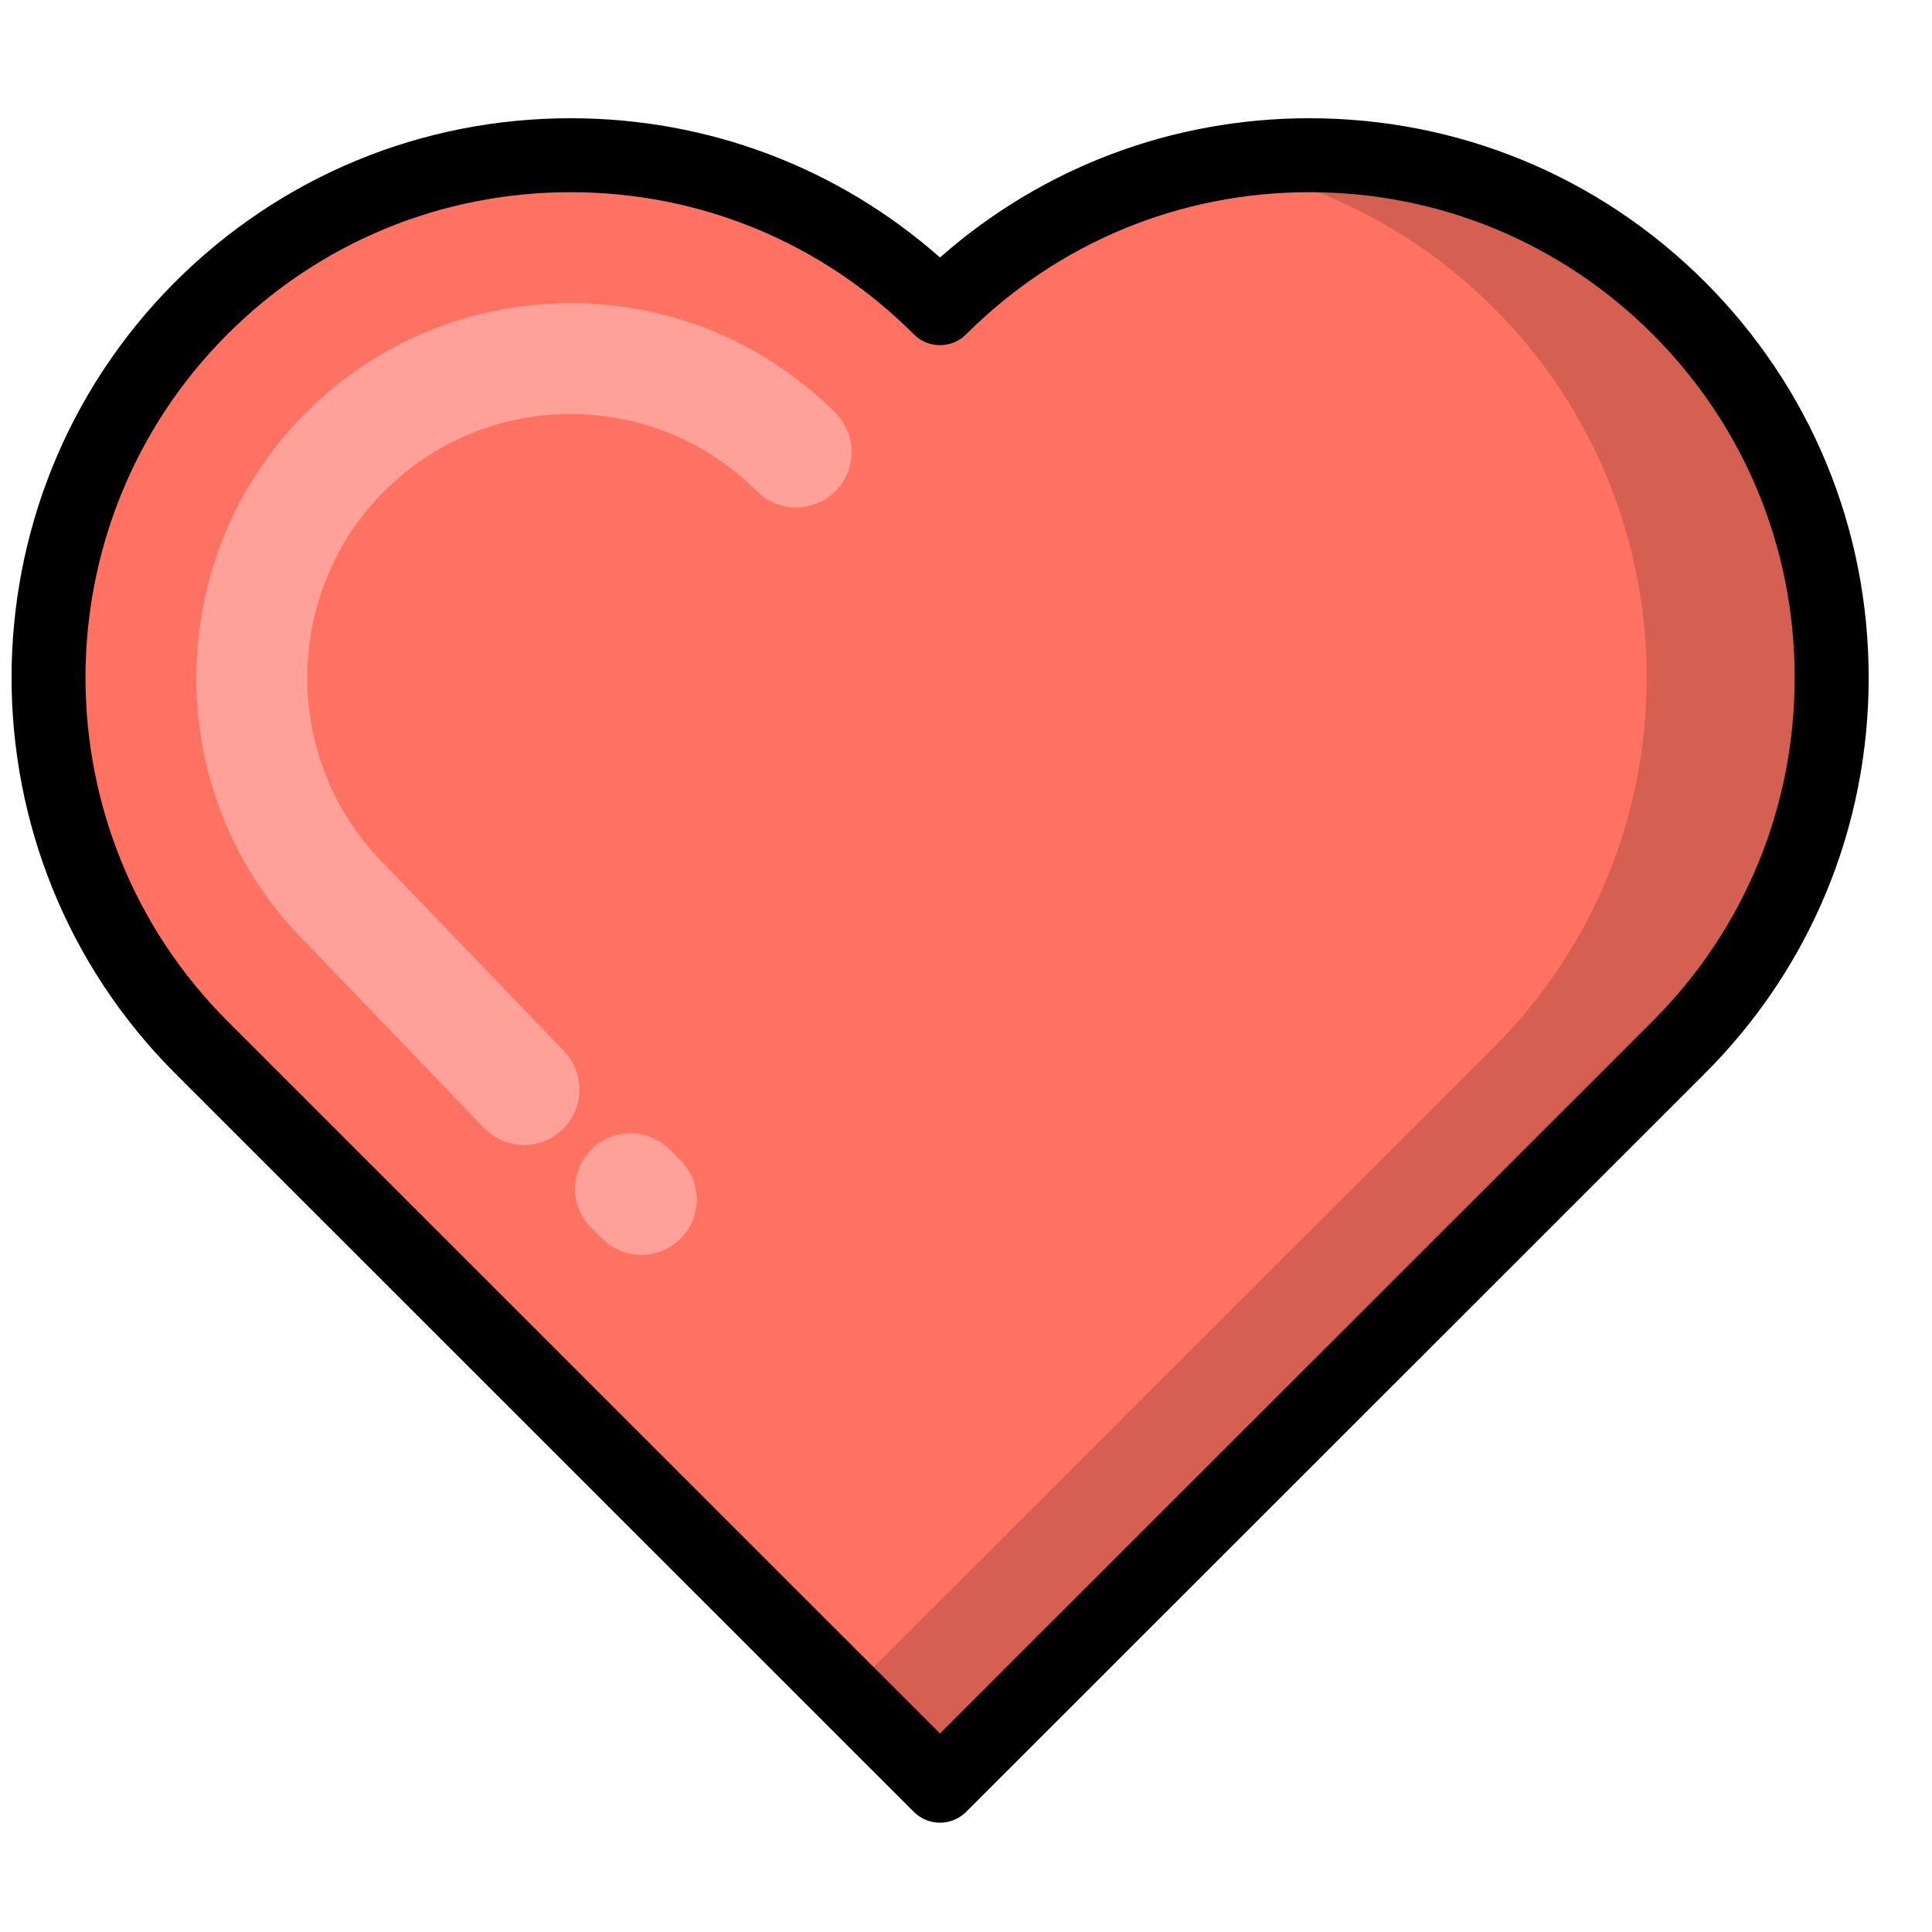
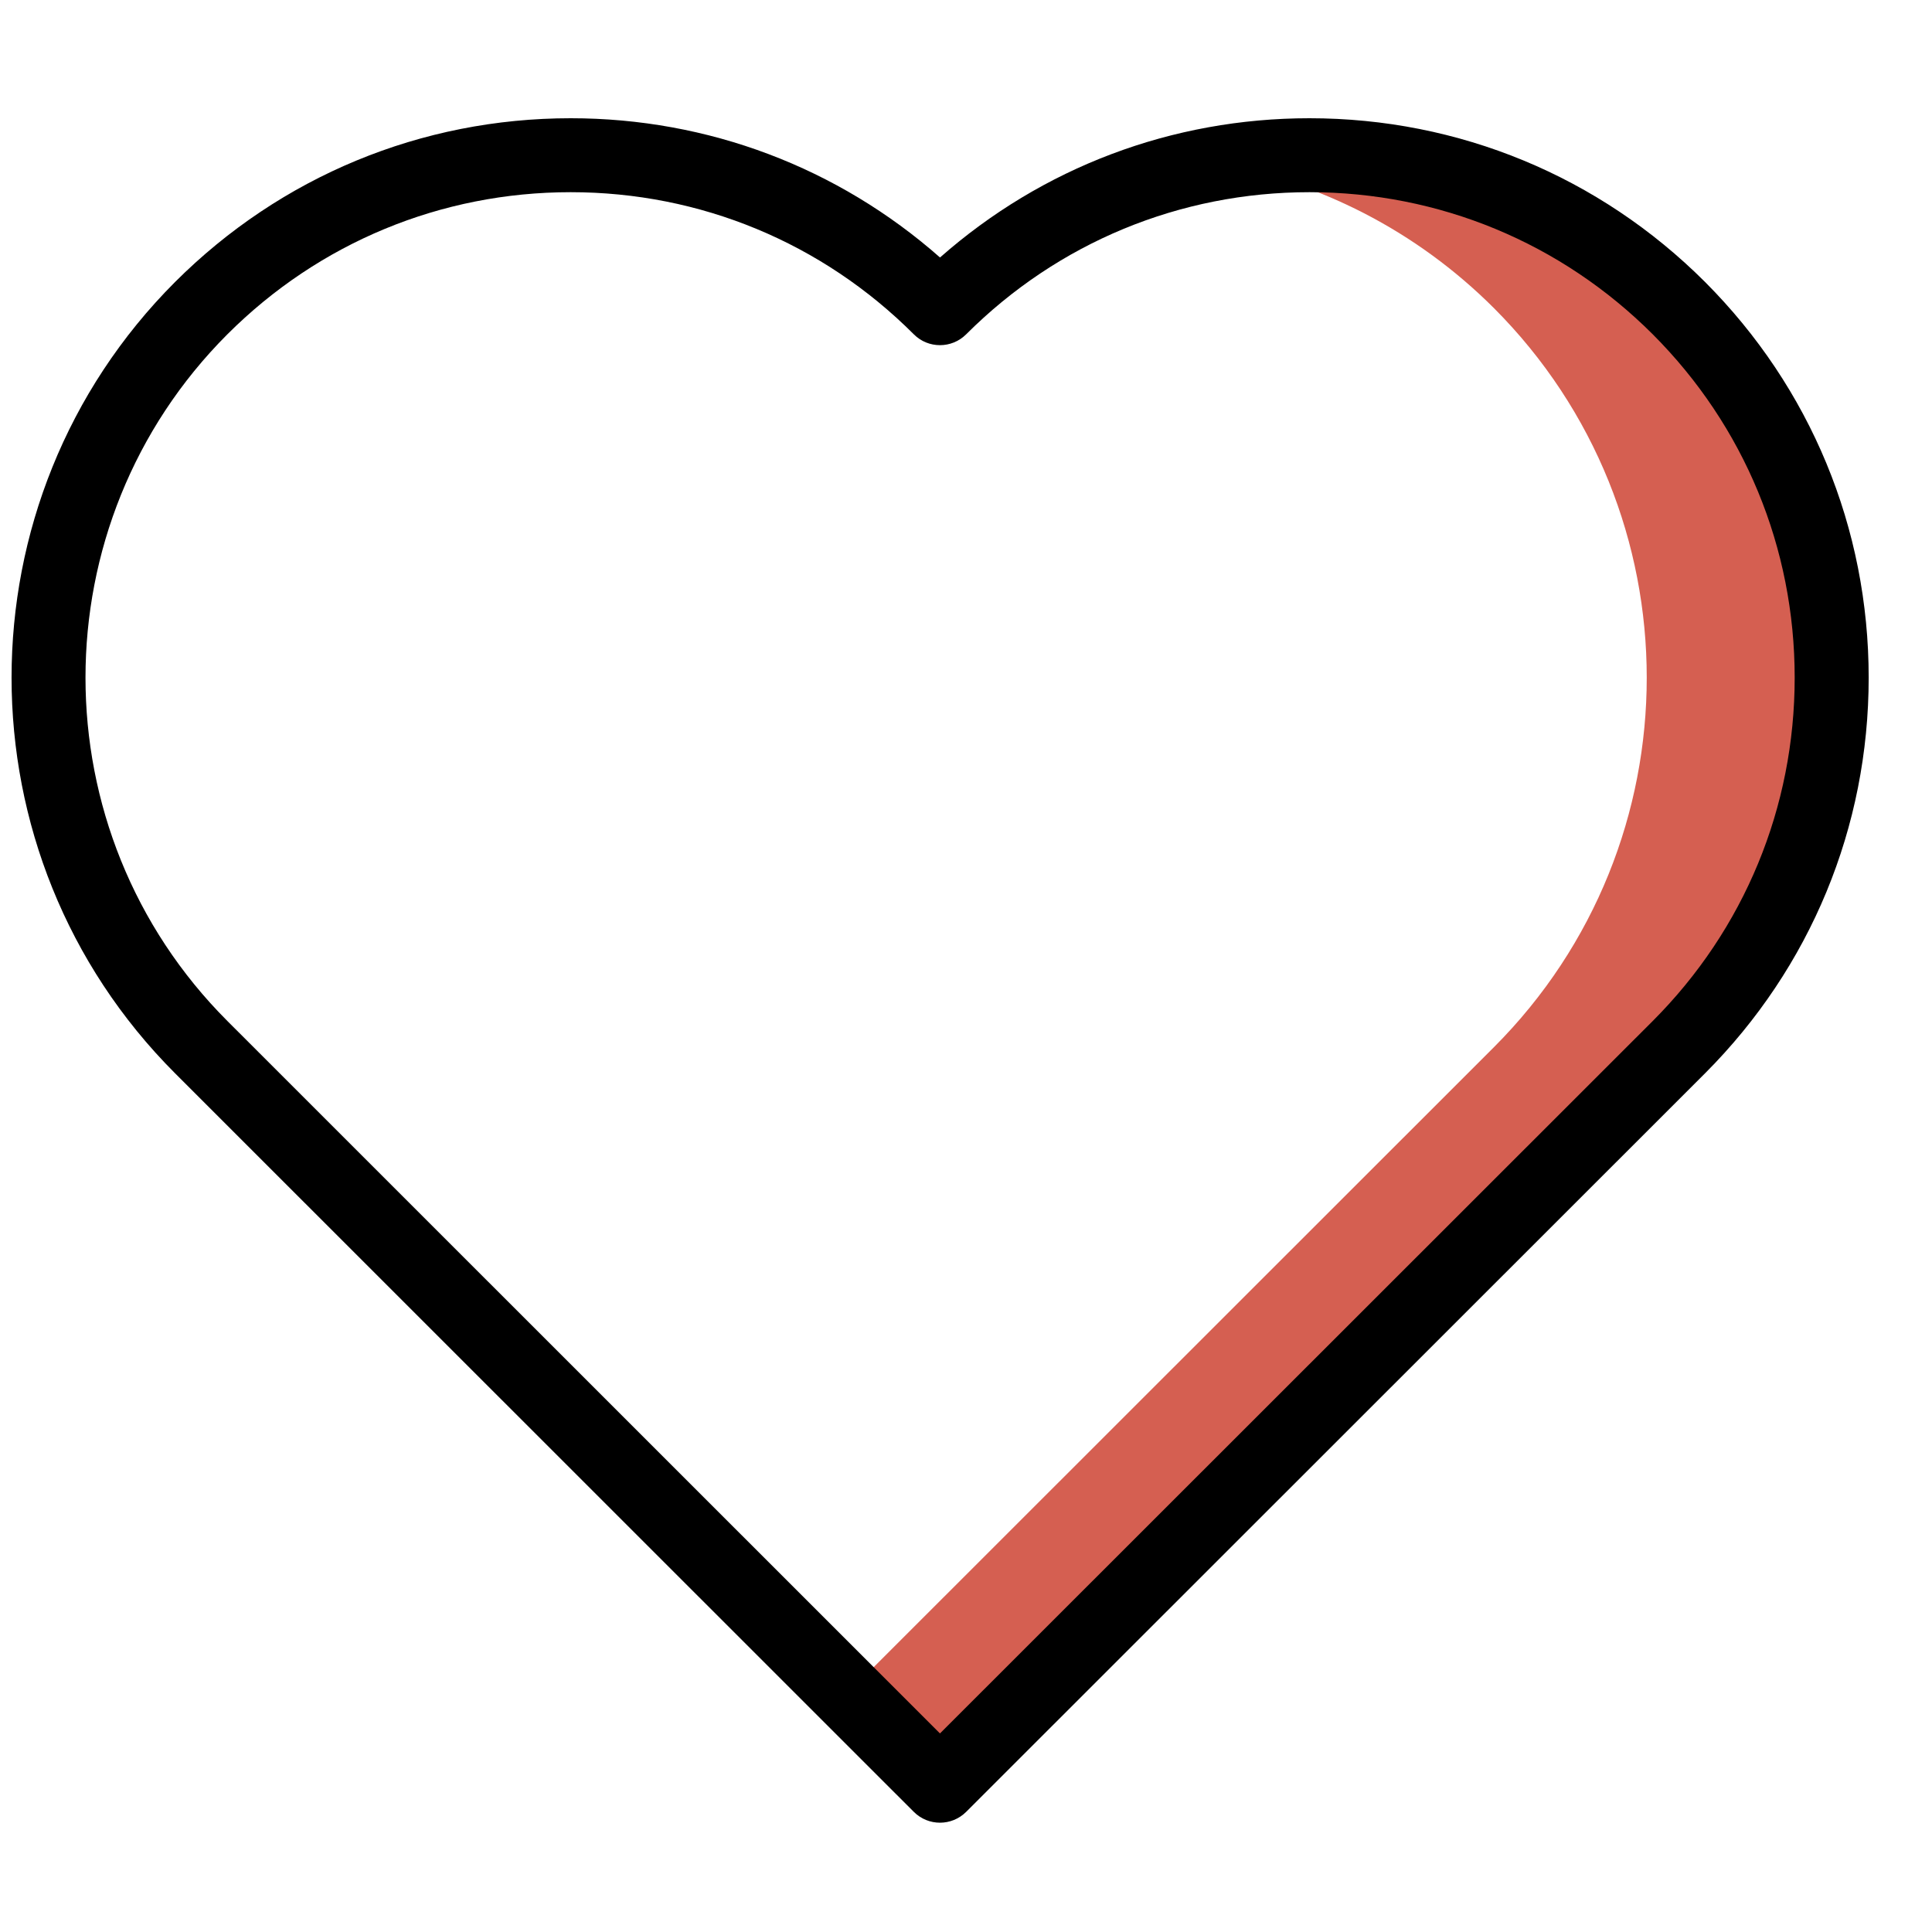
<svg xmlns="http://www.w3.org/2000/svg" width="40px" height="40px" viewBox="0 0 40 40" version="1.1">
  <title>Emocional_40x40</title>
  <g id="Emocional_40x40" stroke="none" stroke-width="1" fill="none" fill-rule="evenodd">
    <g id="Group" transform="translate(-1, 0)">
      <g id="shutterstock_360428531-(1)" transform="translate(1, 2)">
-         <path d="M34.76,4.381 C36.87,6.494 37.923,9.262 37.923,12.03 C37.923,14.798 36.87,17.566 34.76,19.679 L19.461,34.971 L4.166,19.679 C-0.058,15.453 -0.058,8.607 4.166,4.381 C8.392,0.157 15.238,0.157 19.461,4.381 C23.688,0.157 30.534,0.157 34.76,4.381" id="Fill-26" fill="#FF7261" />
        <path d="M37.923,12.03 C37.923,14.798 36.87,17.566 34.76,19.679 L19.461,34.971 L17.547,33.058 L30.932,19.679 C33.041,17.566 34.094,14.798 34.094,12.03 C34.094,9.262 33.041,6.494 30.932,4.381 C29.308,2.758 27.297,1.761 25.196,1.386 C28.562,0.784 32.158,1.78 34.76,4.381 C36.87,6.494 37.923,9.262 37.923,12.03" id="Fill-27" fill="#D55F51" />
        <path d="M11.815,1.979 C9.131,1.979 6.606,3.024 4.707,4.922 C0.791,8.841 0.791,15.219 4.707,19.138 L19.461,33.889 L34.219,19.138 C36.114,17.24 37.157,14.716 37.157,12.03 C37.157,9.344 36.114,6.82 34.219,4.922 C32.32,3.024 29.795,1.979 27.111,1.979 C24.426,1.979 21.902,3.024 20.003,4.922 C19.703,5.221 19.218,5.221 18.92,4.922 C17.022,3.024 14.499,1.979 11.815,1.979 Z M19.461,35.737 C19.265,35.737 19.069,35.662 18.92,35.513 L3.624,20.221 C-0.889,15.704 -0.889,8.356 3.624,3.839 C5.813,1.652 8.722,0.448 11.815,0.448 C14.659,0.448 17.346,1.466 19.462,3.331 C21.578,1.466 24.266,0.448 27.111,0.448 C30.204,0.448 33.113,1.652 35.302,3.839 C37.486,6.027 38.689,8.936 38.689,12.03 C38.689,15.124 37.486,18.033 35.302,20.221 L20.003,35.513 C19.853,35.662 19.657,35.737 19.461,35.737 L19.461,35.737 Z" id="Fill-31" fill="#000000" />
-         <path d="M14.09,23.644 C14.538,23.196 14.537,22.468 14.087,22.02 L13.864,21.797 C13.415,21.349 12.688,21.35 12.24,21.799 C11.792,22.248 11.793,22.976 12.242,23.424 L12.466,23.646 C12.69,23.87 12.983,23.982 13.277,23.982 C13.571,23.982 13.865,23.869 14.09,23.644 Z M10.849,21.705 C10.547,21.705 10.246,21.587 10.02,21.352 L6.315,17.498 C3.31,14.49 3.311,9.569 6.332,6.545 C7.797,5.082 9.744,4.276 11.815,4.276 C13.885,4.276 15.831,5.082 17.296,6.546 C17.744,6.995 17.744,7.722 17.296,8.17 C16.847,8.619 16.12,8.619 15.671,8.171 C14.641,7.141 13.271,6.573 11.815,6.573 C10.357,6.573 8.987,7.14 7.957,8.17 C5.83,10.298 5.83,13.762 7.956,15.89 L11.677,19.76 C12.116,20.218 12.102,20.945 11.645,21.385 C11.422,21.599 11.135,21.705 10.849,21.705 L10.849,21.705 Z" id="Fill-32" fill="#FFA199" />
      </g>
    </g>
  </g>
</svg>